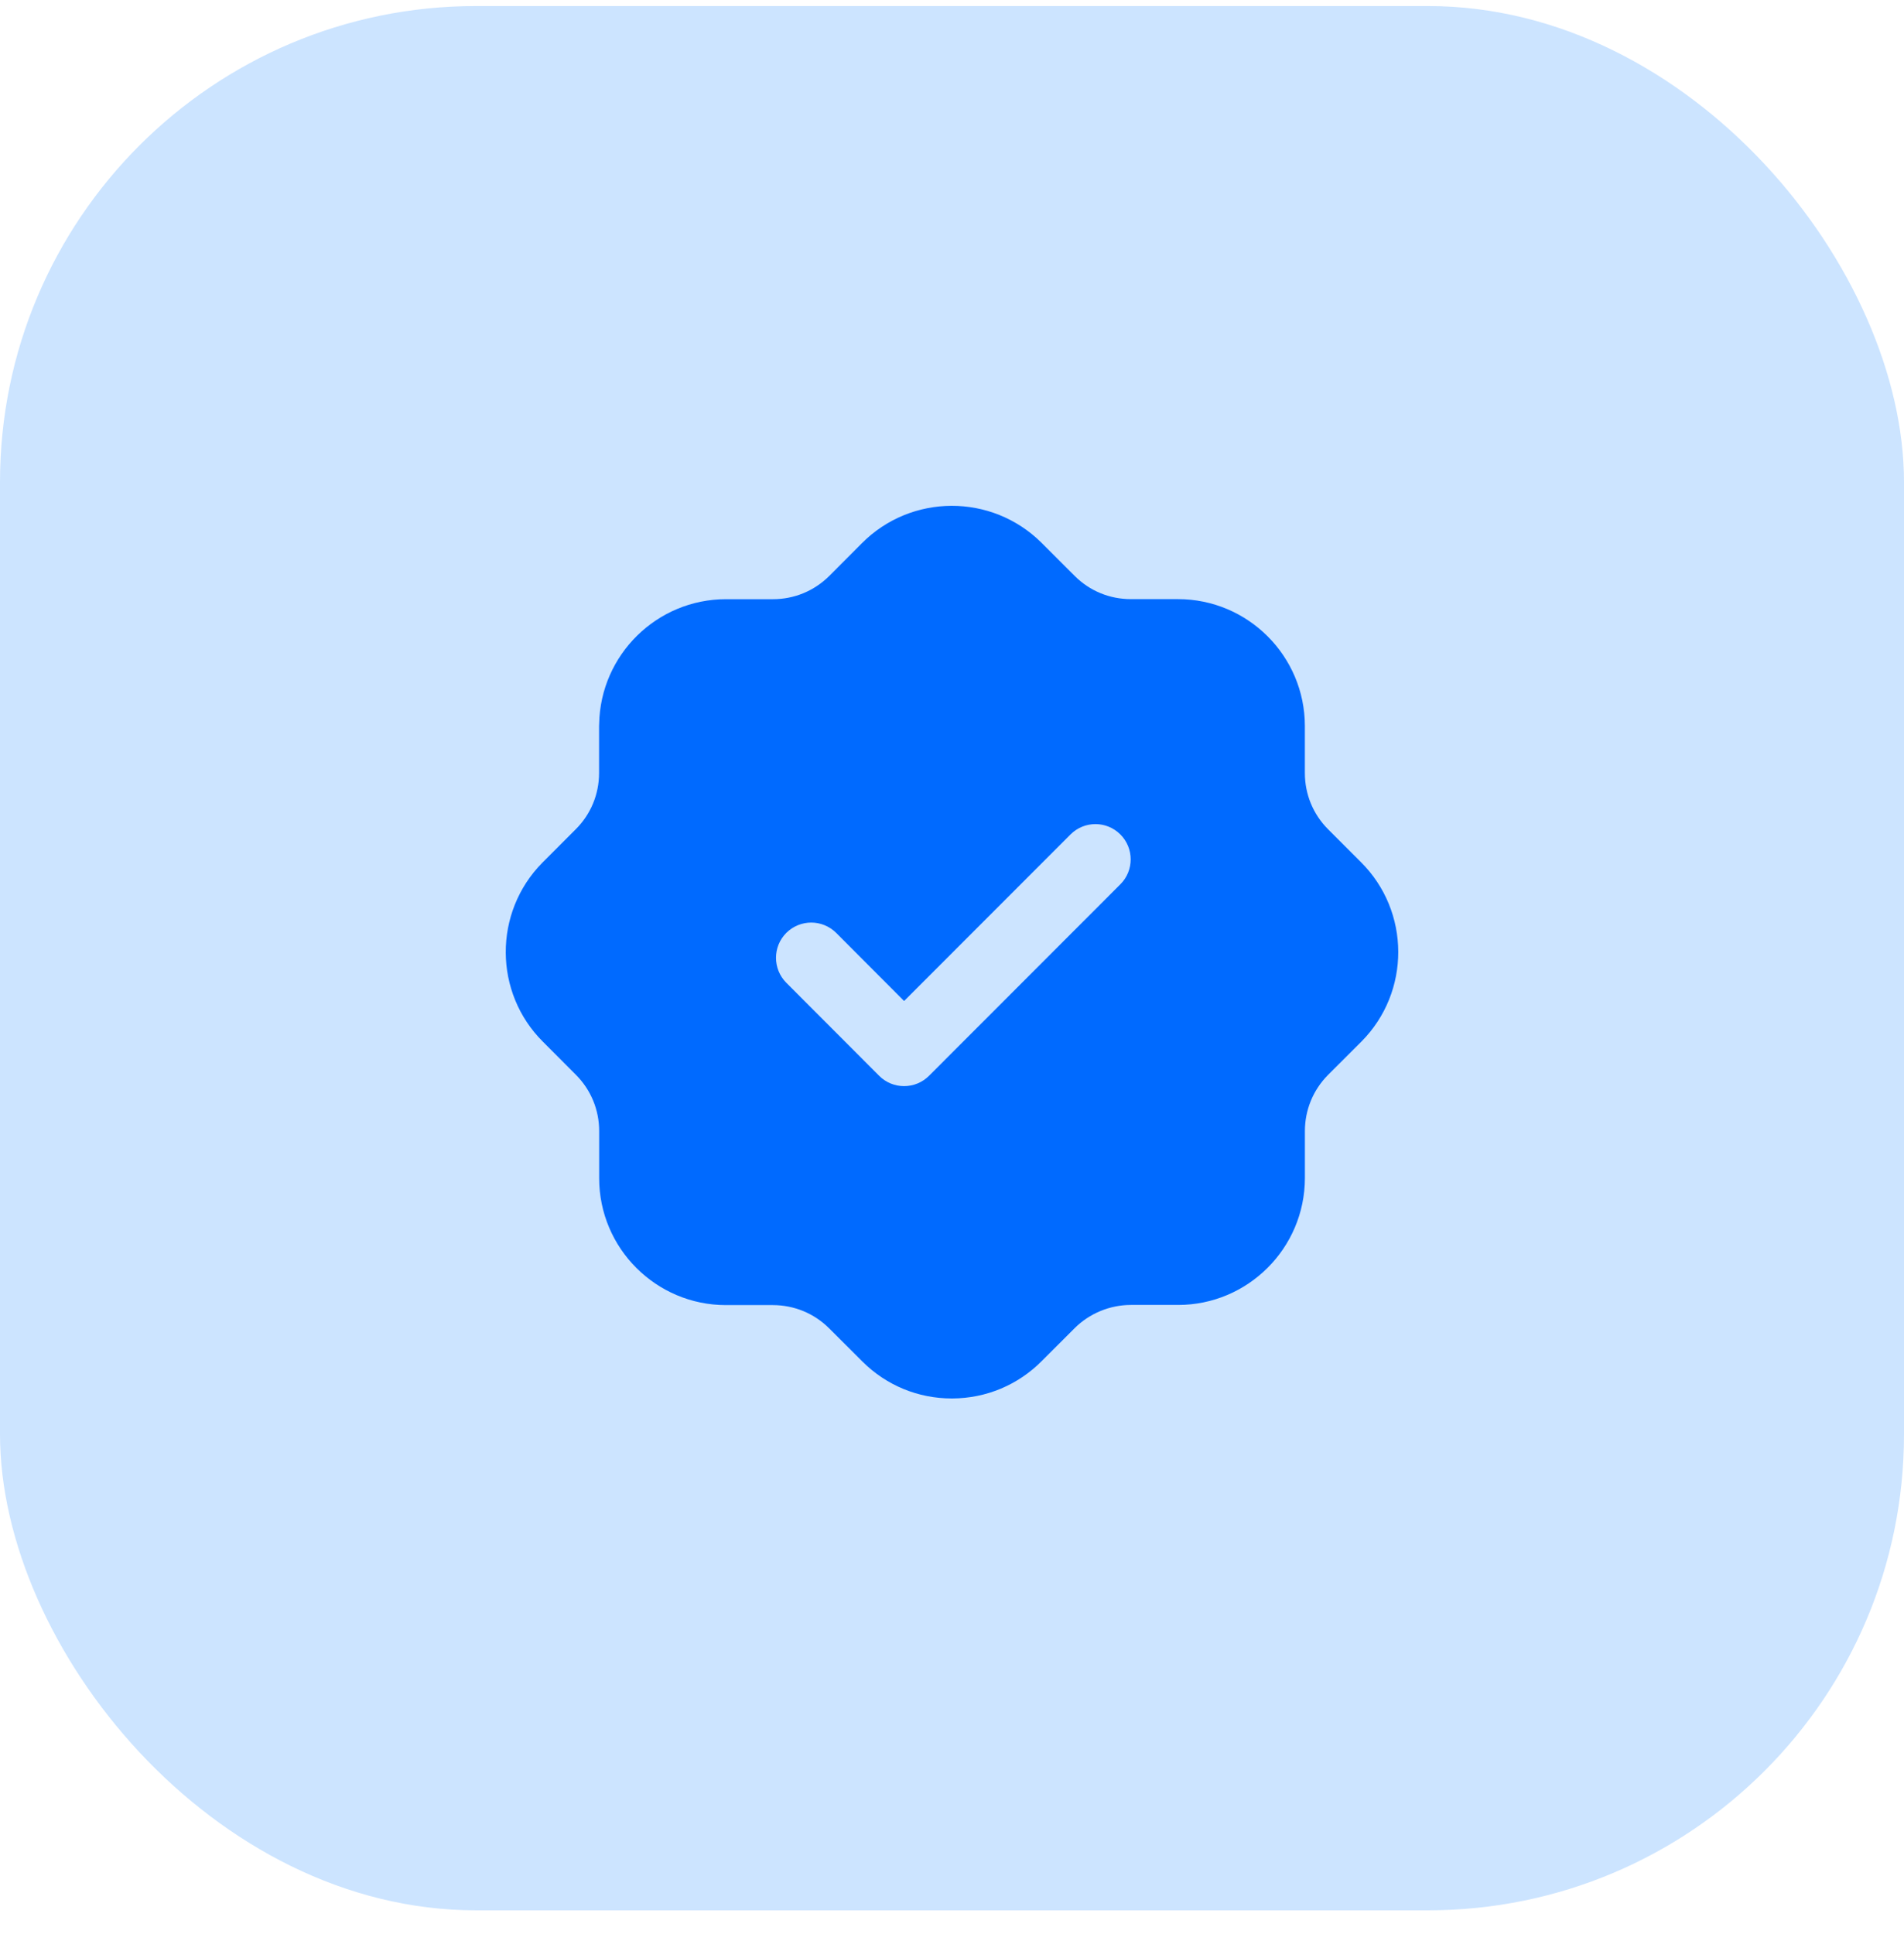
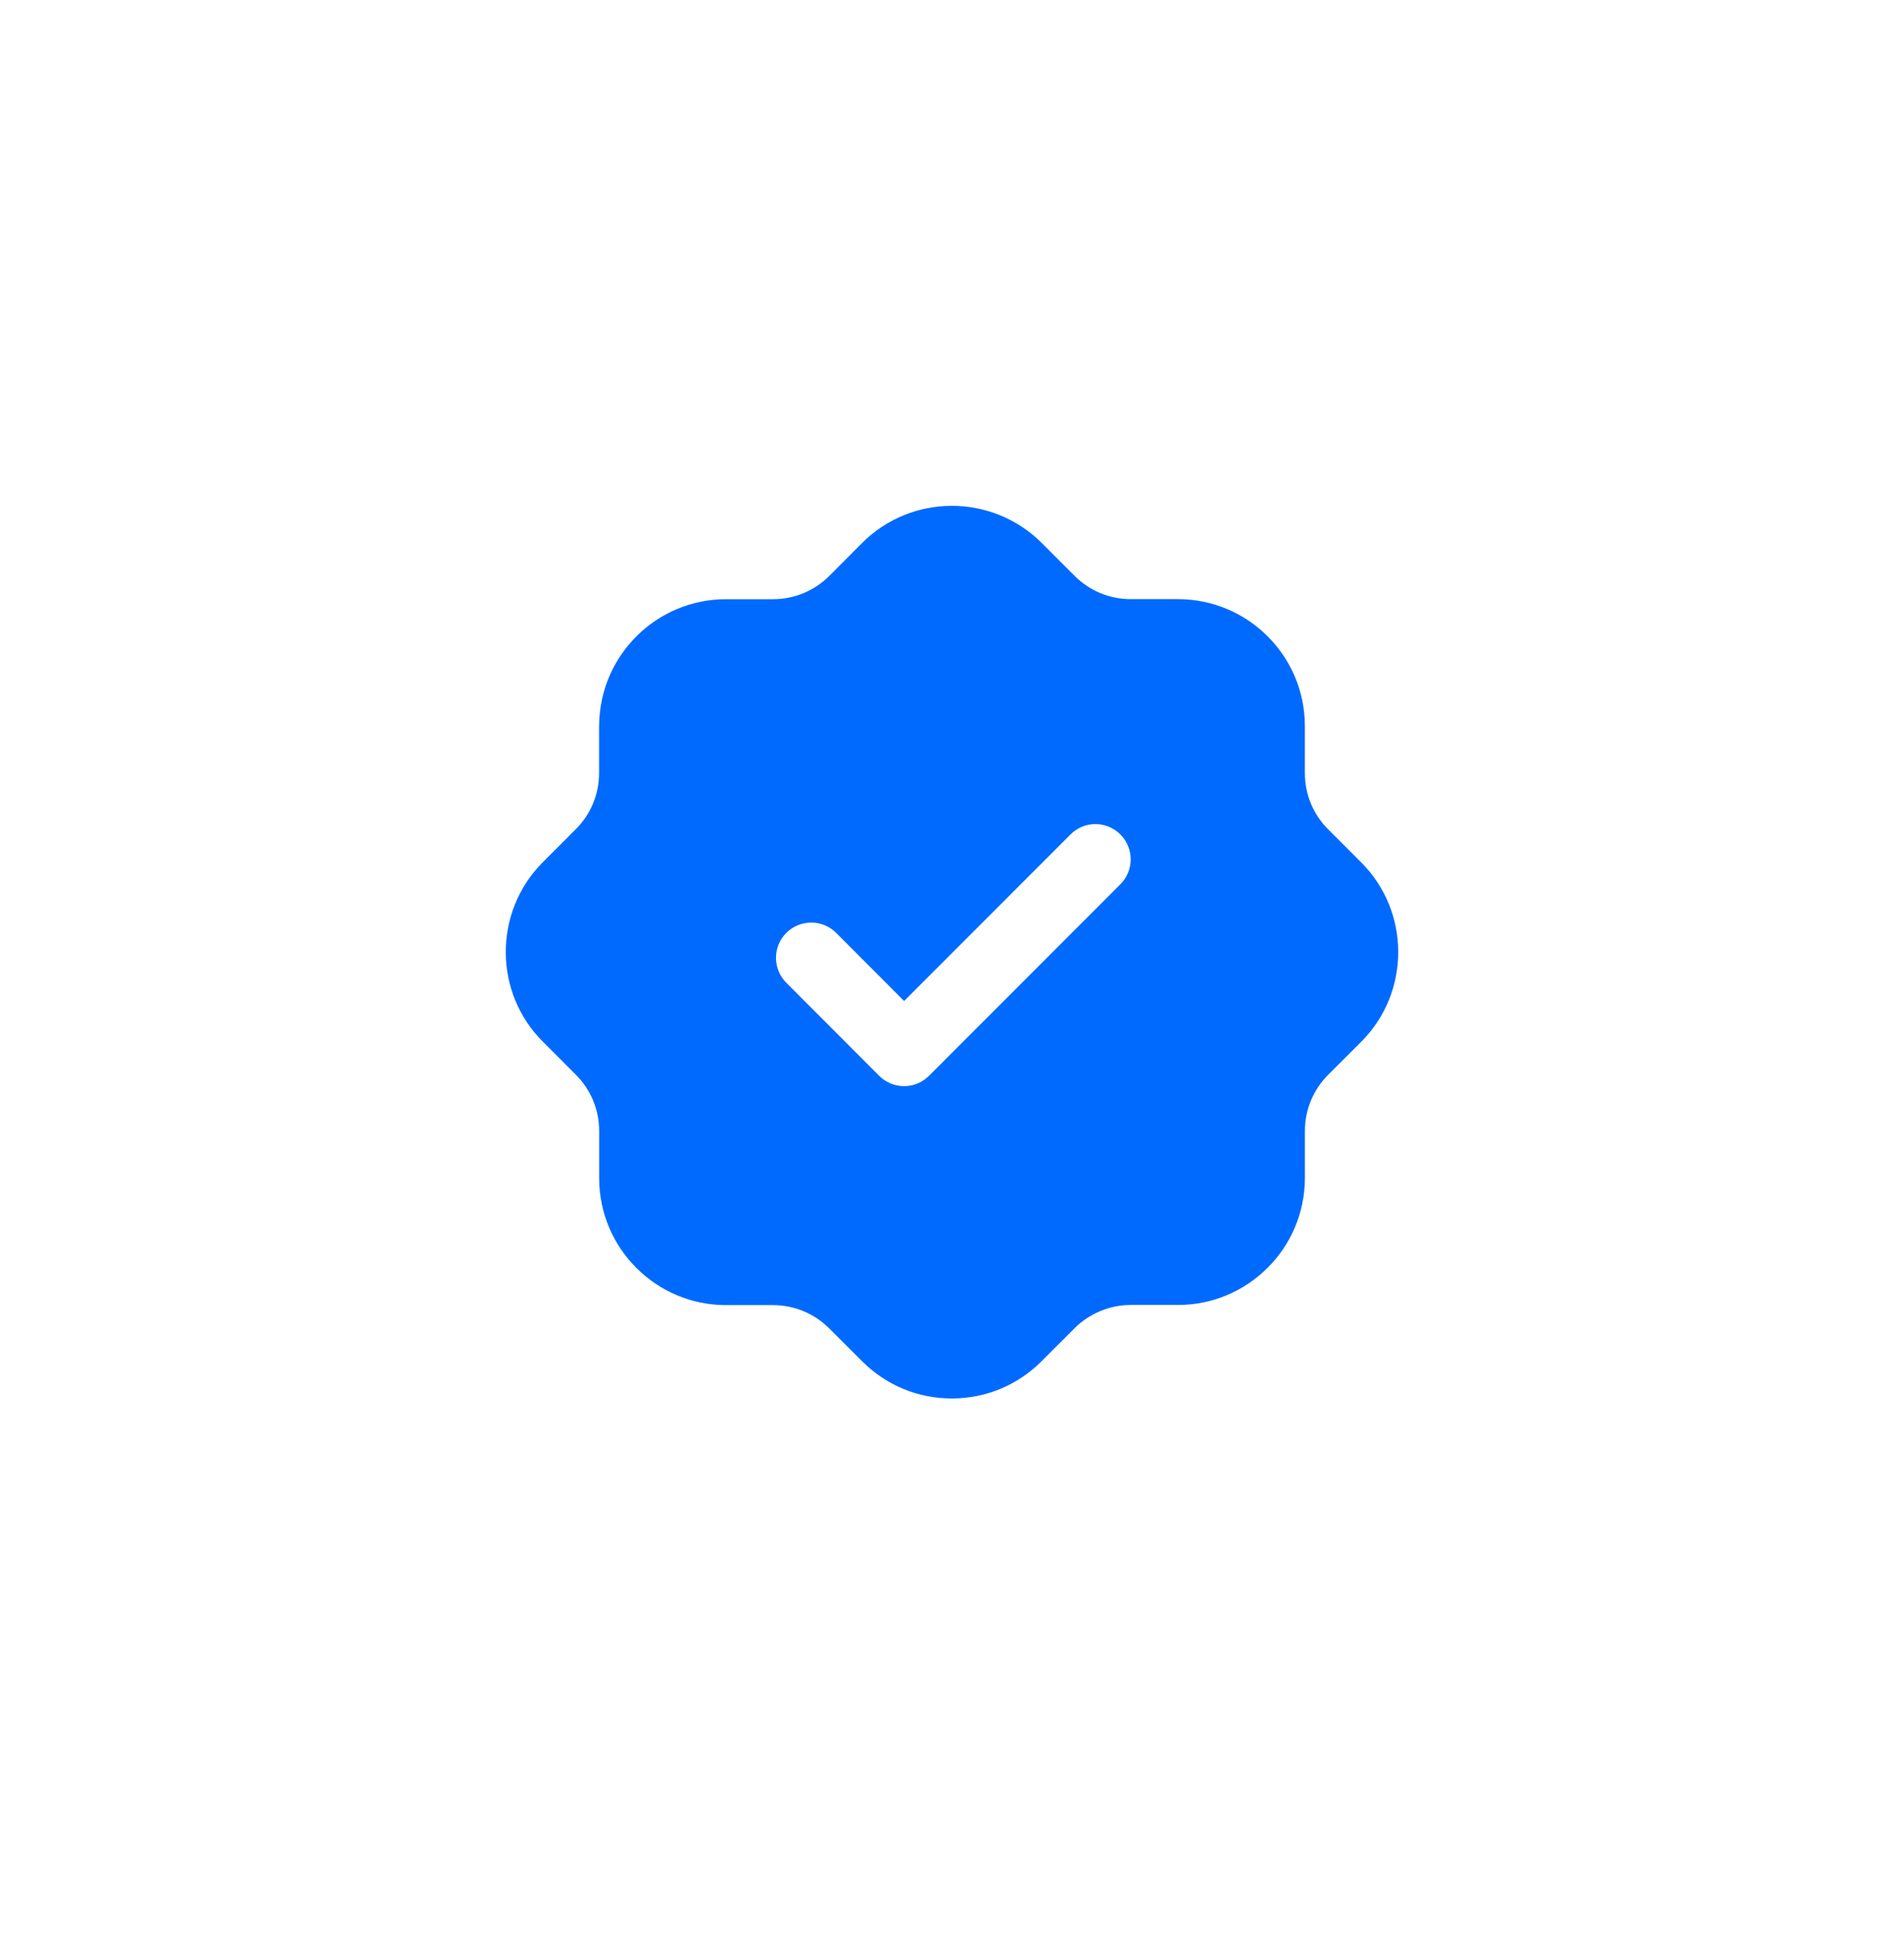
<svg xmlns="http://www.w3.org/2000/svg" width="64" height="65" viewBox="0 0 64 65" fill="none">
-   <rect y="0.203" width="64" height="64" rx="16" fill="#007AFF" fill-opacity="0.2" />
  <path fill-rule="evenodd" clip-rule="evenodd" d="M37.659 29.72L31.227 36.156C31.005 36.379 30.703 36.503 30.389 36.503C30.075 36.503 29.773 36.379 29.552 36.156L26.43 33.029C25.969 32.565 25.969 31.814 26.431 31.352C26.896 30.89 27.644 30.892 28.107 31.353L30.39 33.642L35.984 28.044C36.447 27.581 37.197 27.581 37.659 28.044C38.122 28.507 38.122 29.257 37.659 29.72ZM45.745 28.974L44.641 27.87C44.137 27.365 43.861 26.692 43.861 25.98V24.401C43.861 22.049 41.947 20.136 39.597 20.136H38.015C37.299 20.136 36.628 19.86 36.126 19.358L35.003 18.236C33.334 16.581 30.63 16.589 28.974 18.254L27.873 19.358C27.366 19.861 26.695 20.138 25.981 20.138H24.401C22.078 20.139 20.183 22.009 20.14 24.325C20.138 24.35 20.137 24.375 20.137 24.402V25.977C20.137 26.691 19.86 27.362 19.357 27.866L18.238 28.986C18.237 28.99 18.232 28.992 18.229 28.995C16.579 30.666 16.593 33.37 18.256 35.017L19.36 36.124C19.862 36.628 20.14 37.298 20.14 38.012V39.599C20.14 41.949 22.051 43.862 24.401 43.862H25.978C26.694 43.863 27.365 44.14 27.867 44.64L28.993 45.763C29.795 46.561 30.859 47 31.992 47H32.011C33.149 46.995 34.217 46.547 35.016 45.743L36.123 44.637C36.62 44.141 37.309 43.857 38.011 43.857H39.6C41.945 43.857 43.858 41.948 43.862 39.599V38.015C43.862 37.303 44.139 36.631 44.639 36.127L45.762 35.005C47.42 33.337 47.411 30.631 45.745 28.974Z" fill="#006AFF" />
</svg>